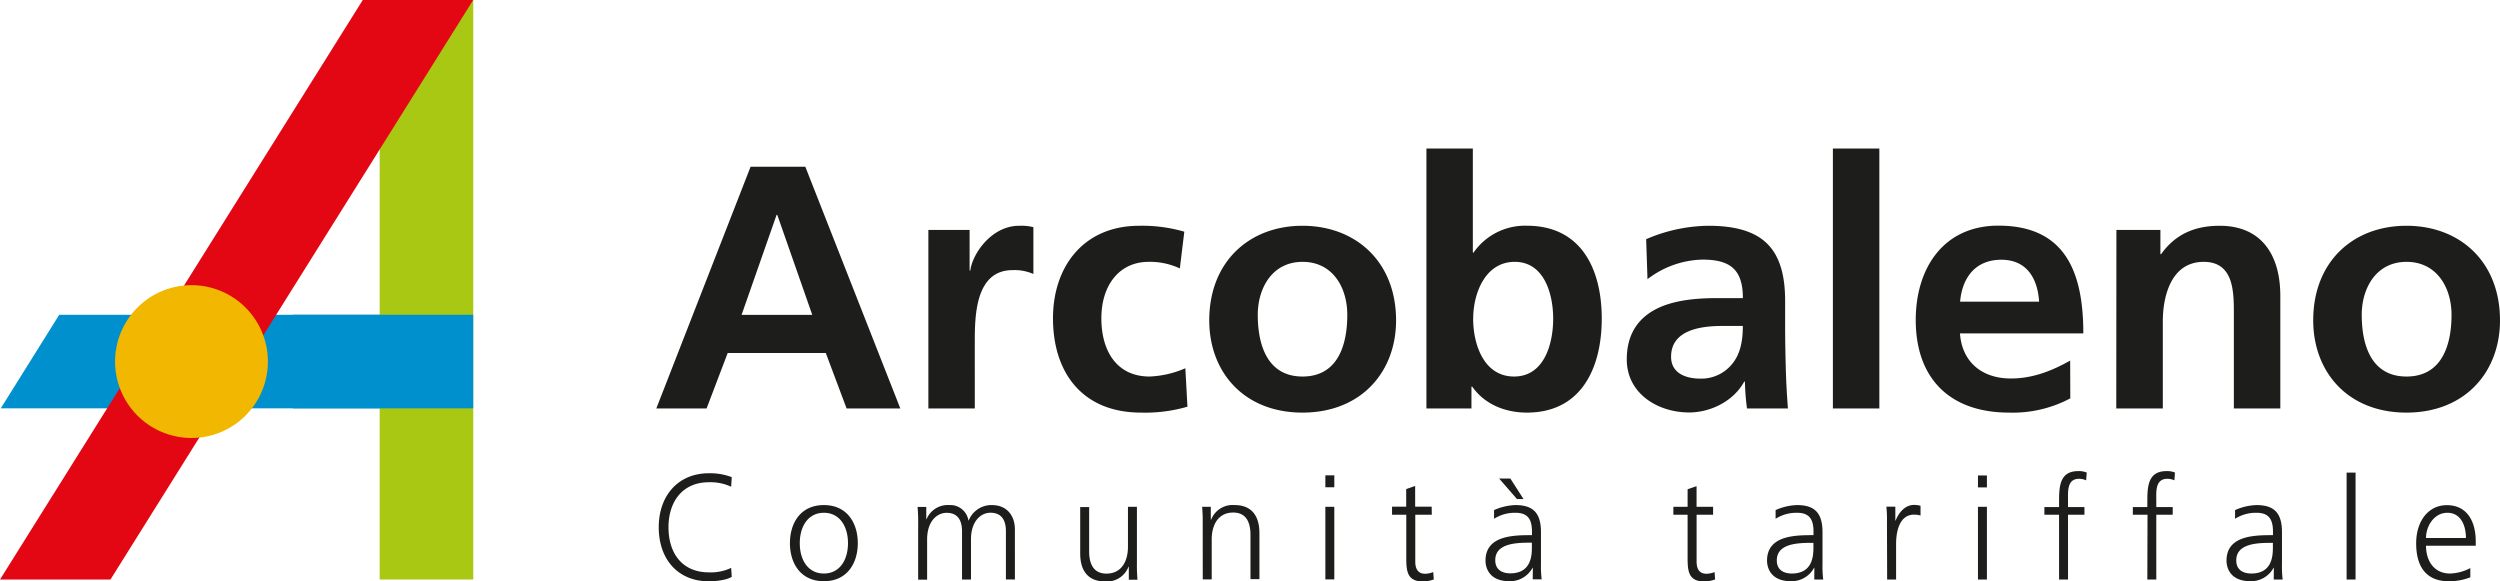
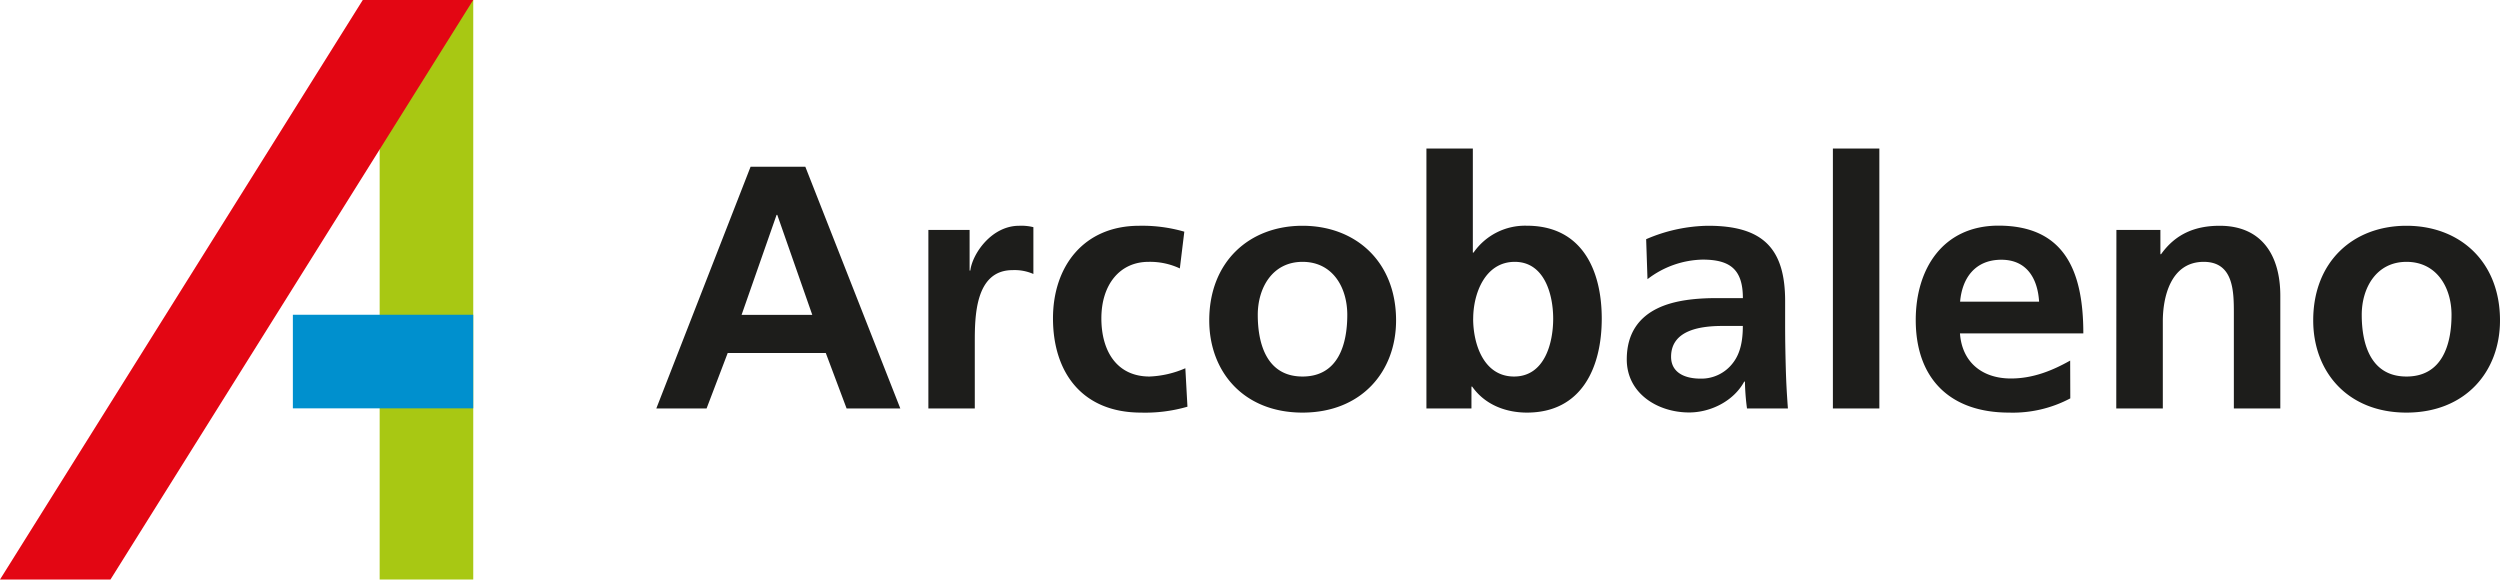
<svg xmlns="http://www.w3.org/2000/svg" id="b980c659-1939-49f4-a9dc-5e0bedd0400a" data-name="Livello 1" viewBox="0 0 558.53 129.87">
  <defs>
    <style>.bed820bd-4f56-4a5d-840a-b1262367f8f8{fill:#0090ce;}.ba0c8558-149c-4571-8962-46c299024e59{fill:#1d1d1b;}.fc372686-db9d-4827-9449-82fa7e78f019{fill:#a8c813;}.a17c2d29-3d89-4f7e-9d4d-63e7d9ba2643{fill:#e30613;}.b872b46a-a31f-4aa4-af52-52662a85ea1c{fill:#f2b700;}</style>
  </defs>
  <title>arcobaleno_completo_cmyk_SVG</title>
-   <polygon class="bed820bd-4f56-4a5d-840a-b1262367f8f8" points="13.23 70.33 0.17 91.23 91.25 91.23 91.25 70.33 13.23 70.33" />
-   <path class="ba0c8558-149c-4571-8962-46c299024e59" d="M542,120.2c0-2.67,1.81-5.64,4.78-5.64s4.14,2.81,4.14,5.64Zm9.9,6.72a10.36,10.36,0,0,1-4.55,1.21c-3.5,0-5.35-2.77-5.35-6.21h11.11v-1c0-4.36-1.88-8.06-6.46-8.06-4.11,0-6.85,3.54-6.85,8.51s2,8.5,7.39,8.5a13.34,13.34,0,0,0,4.71-.89Zm-27.64,2.55h2V105.58h-2Zm-16.47-7.2c0,1.75-.09,5.86-4.8,5.86-1.85,0-3.38-.79-3.38-2.93,0-3.57,4.14-3.92,7.61-3.92h.57Zm.19,7.2h2a23,23,0,0,1-.16-3.41V118.9c0-4.24-1.69-6.06-5.7-6.06a12.73,12.73,0,0,0-4.78,1.12v1.94a8.68,8.68,0,0,1,4.78-1.34c2.71,0,3.69,1.41,3.69,4.18v.82h-.38c-4.2,0-10,.26-10,5.7,0,1.47.73,4.59,5.35,4.59a5.71,5.71,0,0,0,5.16-3H508Zm-28.24,0h2V115h3.67v-1.72h-3.67v-1.41c0-1.94-.28-4.9,2.45-4.9a3.63,3.63,0,0,1,1.6.35l.12-1.75a4.65,4.65,0,0,0-1.87-.32c-4.18,0-4.3,3.44-4.3,6.85v1.18H476.5V115h3.28Zm-19.72,0h2V115h3.67v-1.72h-3.67v-1.41c0-1.94-.28-4.9,2.45-4.9a3.63,3.63,0,0,1,1.6.35l.13-1.75a4.73,4.73,0,0,0-1.88-.32c-4.18,0-4.3,3.44-4.3,6.85v1.18h-3.28V115h3.28Zm-16.12-23.25h-2v2.67h2Zm-2,23.25h2V113.23h-2Zm-20.29,0h2v-8c0-2.93.86-6.49,4-6.49a5.11,5.11,0,0,1,1.46.19V113a5.68,5.68,0,0,0-1.4-.2c-2.07,0-3.44,1.69-4.17,3.51h-.06v-3.12h-2a28.48,28.48,0,0,1,.13,3.63Zm-16.47-7.2c0,1.75-.09,5.86-4.81,5.86-1.84,0-3.37-.79-3.37-2.93,0-3.57,4.14-3.92,7.61-3.92h.57Zm.19,7.2h2a23,23,0,0,1-.16-3.41V118.9c0-4.24-1.69-6.06-5.7-6.06a12.73,12.73,0,0,0-4.78,1.12v1.94a8.68,8.68,0,0,1,4.78-1.34c2.71,0,3.69,1.41,3.69,4.18v.82h-.38c-4.2,0-10,.26-10,5.7,0,1.47.73,4.59,5.35,4.59a5.71,5.71,0,0,0,5.16-3h.06Zm-22.61-16.24h-3.69v-4.62l-2,.7v3.92h-3.18V115h3.18v9.49c0,3,.13,5.41,3.7,5.41a7.13,7.13,0,0,0,2.45-.45l-.13-1.65a4.68,4.68,0,0,1-1.85.38c-1.62,0-2.16-1.21-2.16-2.67V115h3.69Zm-40.48,9c0,1.75-.09,5.86-4.81,5.86-1.84,0-3.37-.79-3.37-2.93,0-3.57,4.14-3.92,7.61-3.92h.57Zm.19,7.2h2a23,23,0,0,1-.16-3.41V118.9c0-4.24-1.69-6.06-5.7-6.06a12.73,12.73,0,0,0-4.78,1.12v1.94a8.68,8.68,0,0,1,4.78-1.34c2.71,0,3.69,1.41,3.69,4.18v.82h-.38c-4.2,0-10,.26-10,5.7,0,1.47.73,4.59,5.35,4.59a5.71,5.71,0,0,0,5.16-3h.06Zm-5-22.52h-2.51l4,4.59h1.46Zm-17.58,6.28h-3.69v-4.62l-2,.7v3.92H311V115h3.18v9.49c0,3,.13,5.41,3.7,5.41a7.13,7.13,0,0,0,2.45-.45l-.13-1.65a4.68,4.68,0,0,1-1.85.38c-1.62,0-2.16-1.21-2.16-2.67V115h3.69Zm-21.75-7h-2v2.67h2Zm-2,23.25h2V113.23h-2Zm-27.39,0h2v-9c0-2.71,1.15-5.93,4.81-5.93,2.77,0,3.85,2,3.85,5v9.87h2V119.09c0-3.57-1.53-6.25-5.54-6.25a5.16,5.16,0,0,0-5.26,3.28h-.06v-2.89h-1.94a38.1,38.1,0,0,1,.13,3.82ZM254,113.23h-2v9c0,2.7-1.15,5.92-4.81,5.92-2.78,0-3.86-2-3.86-5v-9.87h-2v10.38c0,3.57,1.53,6.24,5.54,6.24a5.14,5.14,0,0,0,5.25-3.28h.07v2.9h1.94a38.2,38.2,0,0,1-.13-3.82Zm-27.26,16.24V118.29c0-3.15-1.85-5.45-5.13-5.45a5.46,5.46,0,0,0-5.19,3.44h-.06a4.1,4.1,0,0,0-4.3-3.44A5.11,5.11,0,0,0,207,116l-.06,0v-2.74H205a38.1,38.1,0,0,1,.13,3.82v12.42h2v-9c0-4,2.17-5.93,4.36-5.93,2.58,0,3.44,1.82,3.44,4.11v10.8h2v-9c0-4,2.17-5.93,4.36-5.93,2.58,0,3.44,1.82,3.44,4.11v10.8Zm-48.06-8.12c0-3.76,1.88-6.79,5.38-6.79s5.39,3,5.39,6.79-1.88,6.78-5.39,6.78-5.38-3-5.38-6.78m-2.2,0c0,4.42,2.33,8.5,7.58,8.5s7.58-4.08,7.58-8.5-2.32-8.51-7.58-8.51-7.58,4.08-7.58,8.51m-13-14.75a13.69,13.69,0,0,0-5.1-.87c-6.87,0-11.21,5-11.21,12.07s4.21,12.07,11.21,12.07c1.41,0,3.89-.23,5.1-1l-.13-2a10.55,10.55,0,0,1-5,1c-5.86,0-9-4.18-9-10.06s3.25-10.07,9-10.07a11,11,0,0,1,5,1Z" />
  <rect class="fc372686-db9d-4827-9449-82fa7e78f019" x="84.82" width="20.91" height="129.47" />
  <polygon class="a17c2d29-3d89-4f7e-9d4d-63e7d9ba2643" points="0 129.47 24.68 129.47 105.72 0 81.05 0 0 129.47" />
  <rect class="bed820bd-4f56-4a5d-840a-b1262367f8f8" x="65.43" y="70.32" width="40.29" height="20.91" />
  <path class="ba0c8558-149c-4571-8962-46c299024e59" d="M527.64,70.34c0-6,3.25-11.84,10-11.84s10.06,5.73,10.06,11.84c0,6.66-2.09,13.78-10.06,13.78s-10-7.2-10-13.78M516.8,71.58c0,11.46,7.67,20.6,20.83,20.6s20.9-9.14,20.9-20.6c0-13.16-9-21.14-20.9-21.14s-20.83,8-20.83,21.14m-44,19.67H483.2V71.74c0-5.11,1.63-13.24,9.14-13.24,6.66,0,6.73,6.58,6.73,11.46V91.25h10.38V66.08c0-9-4.11-15.64-13.55-15.64-5.42,0-9.83,1.78-13.09,6.35h-.15V51.37h-9.83Zm-10.3-10.69c-3.87,2.17-8.21,4-13.24,4-6.43,0-10.92-3.64-11.38-10.07h27.56c0-13.93-4.18-24.08-19-24.08C434.11,50.44,428,60,428,71.5c0,13.09,7.66,20.68,20.83,20.68A27.38,27.38,0,0,0,462.53,89ZM437.91,67.4c.46-5.34,3.41-9.37,9.21-9.37s8.13,4.34,8.44,9.37ZM409.49,91.25h10.38V33.18H409.49ZM373.34,79.71c0-6.12,6.89-6.89,11.53-6.89h4.5c0,3.1-.47,6-2.17,8.21a8.84,8.84,0,0,1-7.28,3.56c-3.72,0-6.58-1.47-6.58-4.88m-5.27-17.34A20.84,20.84,0,0,1,380.38,58c6.12,0,9,2.17,9,8.6h-5.73c-4.34,0-9.45.38-13.4,2.32s-6.81,5.42-6.81,11.38c0,7.59,6.89,11.85,13.93,11.85,4.73,0,9.91-2.48,12.31-6.9h.16a50.55,50.55,0,0,0,.46,6h9.14c-.23-3.1-.39-5.89-.47-8.91s-.15-6-.15-10V67.25c0-11.77-5-16.81-17.19-16.81a35.87,35.87,0,0,0-13.86,3ZM318.68,91.25h10.06V86.37h.16c3,4.26,7.82,5.81,12.23,5.81,12.23,0,16.72-10.07,16.72-21s-4.49-20.75-16.72-20.75a14,14,0,0,0-11.92,6h-.16V33.18H318.68Zm10.45-20.06c0-5.57,2.63-12.69,9.29-12.69S347,65.85,347,71.19c0,5.5-1.93,12.93-8.74,12.93s-9.14-7.28-9.14-12.93M281,70.34c0-6,3.25-11.84,10-11.84S301,64.23,301,70.34C301,77,298.94,84.12,291,84.12s-10-7.2-10-13.78m-10.84,1.24c0,11.46,7.67,20.6,20.83,20.6s20.91-9.14,20.91-20.6c0-13.16-9.06-21.14-20.91-21.14s-20.83,8-20.83,21.14m-5.57-19.82a33.78,33.78,0,0,0-10.07-1.32c-12.46,0-19.27,9.14-19.27,20.68,0,12.15,6.58,21.06,19.66,21.06a33.81,33.81,0,0,0,10.38-1.32l-.47-8.59a22.07,22.07,0,0,1-8,1.85c-7.28,0-10.76-5.65-10.76-13,0-7.51,4.1-12.62,10.53-12.62a15.68,15.68,0,0,1,7,1.47ZM207.41,91.25h10.37V76.61c0-5.73,0-16.26,8.44-16.26a10.46,10.46,0,0,1,4.65.86V50.75a11.36,11.36,0,0,0-3.18-.31c-6.19,0-10.45,6.28-10.91,10h-.16V51.37h-9.21Zm-60.78,0h11.23l4.72-12.39h21.91l4.65,12.39h12l-21.22-54H167.69Zm34.84-20.91H165.68L173.5,48h.15Z" />
-   <path class="b872b46a-a31f-4aa4-af52-52662a85ea1c" d="M59.85,80.78A17.07,17.07,0,1,1,42.78,63.71,17.06,17.06,0,0,1,59.85,80.78" />
</svg>